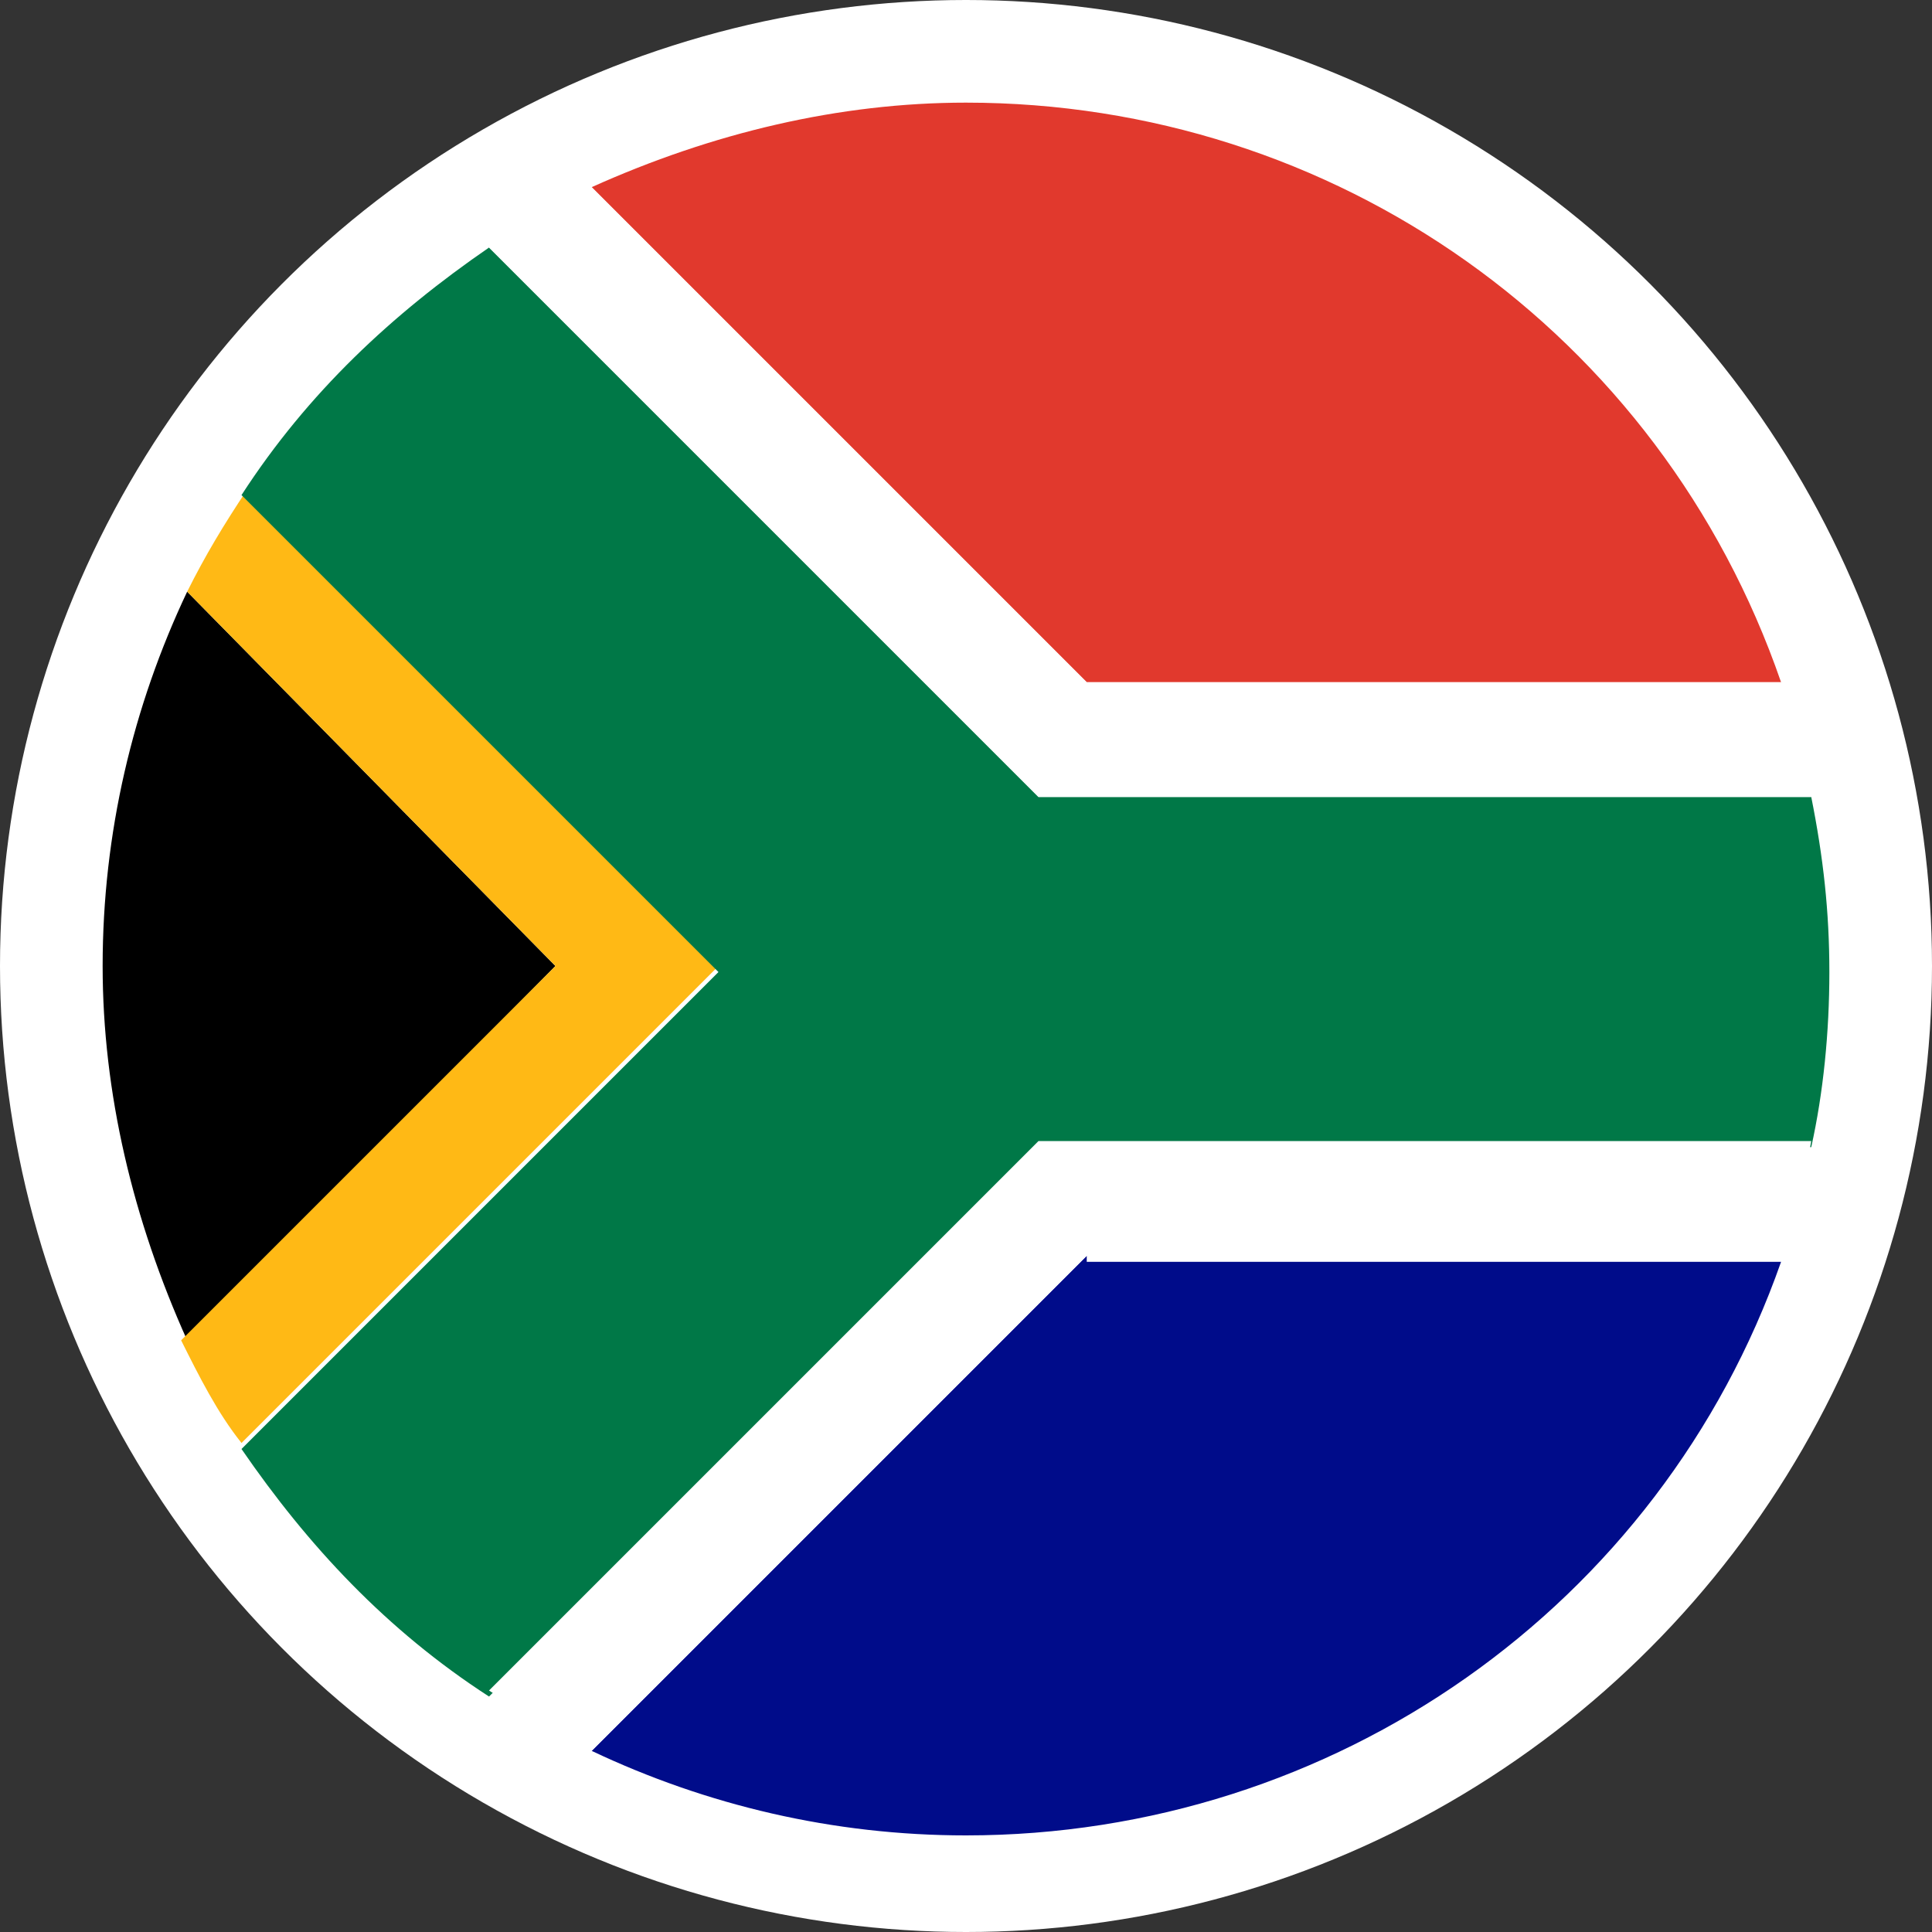
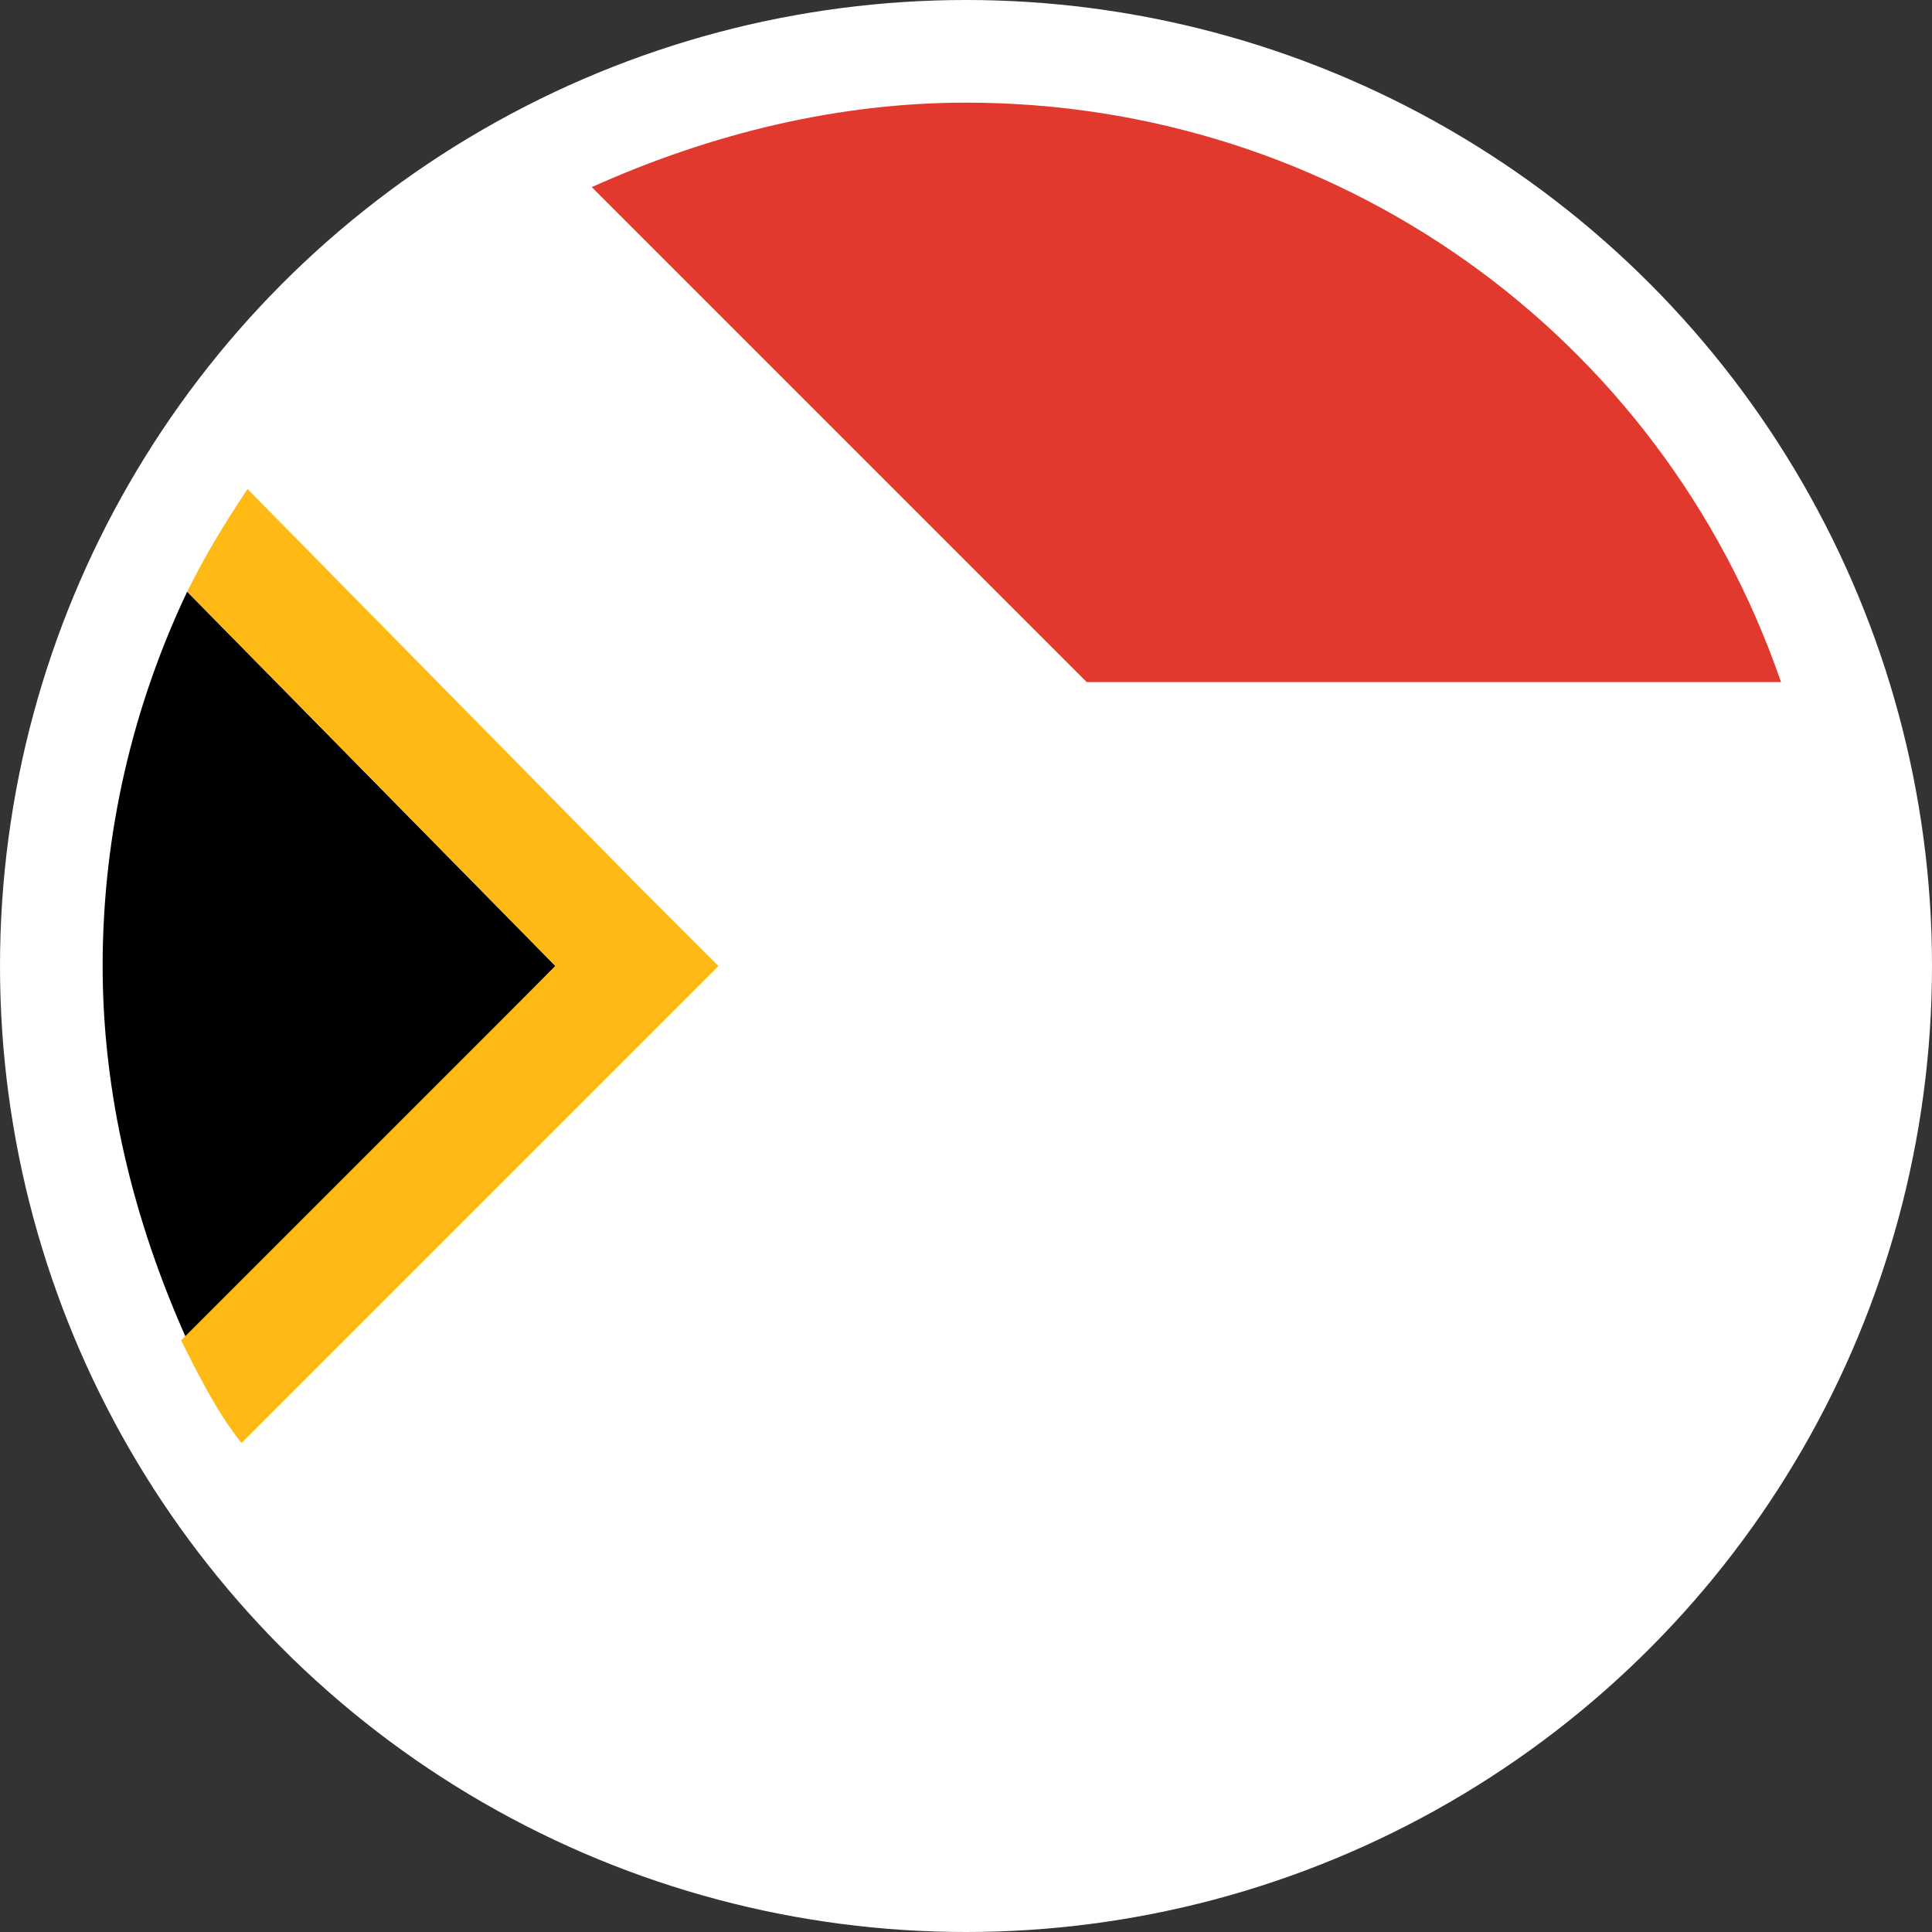
<svg xmlns="http://www.w3.org/2000/svg" version="1.1" id="Layer_1" x="0px" y="0px" width="32px" height="32px" viewBox="0 0 32 32" style="enable-background:new 0 0 32 32;" xml:space="preserve">
  <rect x="0" y="0" width="32" height="32" fill="#333333" stroke="none" />
  <style type="text/css">
	.st0{fill:#FFFFFF;}
	.st1{fill:#E1392D;}
	.st2{fill:#000C8A;}
	.st3{fill:#FFB915;}
	.st4{fill:#007847;}
</style>
  <g>
    <circle class="st0" cx="16" cy="16" r="16" />
    <g>
      <path class="st1" d="M16,1.7c-2.1,0-4.2,0.5-6.2,1.4l8.2,8.2h11.5C27.5,5.5,22.1,1.7,16,1.7L16,1.7z" />
-       <path class="st2" d="M18,20.8l-8.2,8.2c1.9,0.9,4,1.4,6.2,1.4h0c6.1,0,11.5-3.8,13.5-9.5H18z" />
      <path d="M3.1,9.8c-0.9,1.9-1.4,4-1.4,6.2c0,0,0,0,0,0c0,2.1,0.5,4.2,1.4,6.2L9.2,16L3.1,9.8z" />
      <path class="st3" d="M4.1,8.1c-0.4,0.6-0.7,1.1-1,1.7L9.2,16l-6.2,6.2c0.3,0.6,0.6,1.2,1,1.7l6.5-6.5l1.4-1.4l-1.4-1.4L4.1,8.1z" />
-       <path class="st4" d="M8.1,4.1c-1.6,1.1-3,2.4-4.1,4.1l7.9,7.9l-7.9,7.9c1.1,1.6,2.4,3,4.1,4.1l9.1-9.1H30c0.2-0.9,0.3-1.9,0.3-2.9    c0,0,0,0,0,0c0-1-0.1-1.9-0.3-2.9H17.2L8.1,4.1z" />
      <path class="st0" d="M9.8,3.1c-0.6,0.3-1.2,0.6-1.7,1l7.2,7.2l1.9,1.9h2.7H30c-0.1-0.6-0.3-1.3-0.5-1.9H18L9.8,3.1z" />
-       <path class="st0" d="M17.2,18.9l-1.9,1.9l-7.2,7.2c0.6,0.4,1.1,0.7,1.7,1l8.2-8.2h11.5c0.2-0.6,0.4-1.3,0.5-1.9H19.9H17.2z" />
+       <path class="st0" d="M17.2,18.9l-1.9,1.9l-7.2,7.2c0.6,0.4,1.1,0.7,1.7,1l8.2-8.2h11.5c0.2-0.6,0.4-1.3,0.5-1.9H19.9z" />
    </g>
  </g>
</svg>